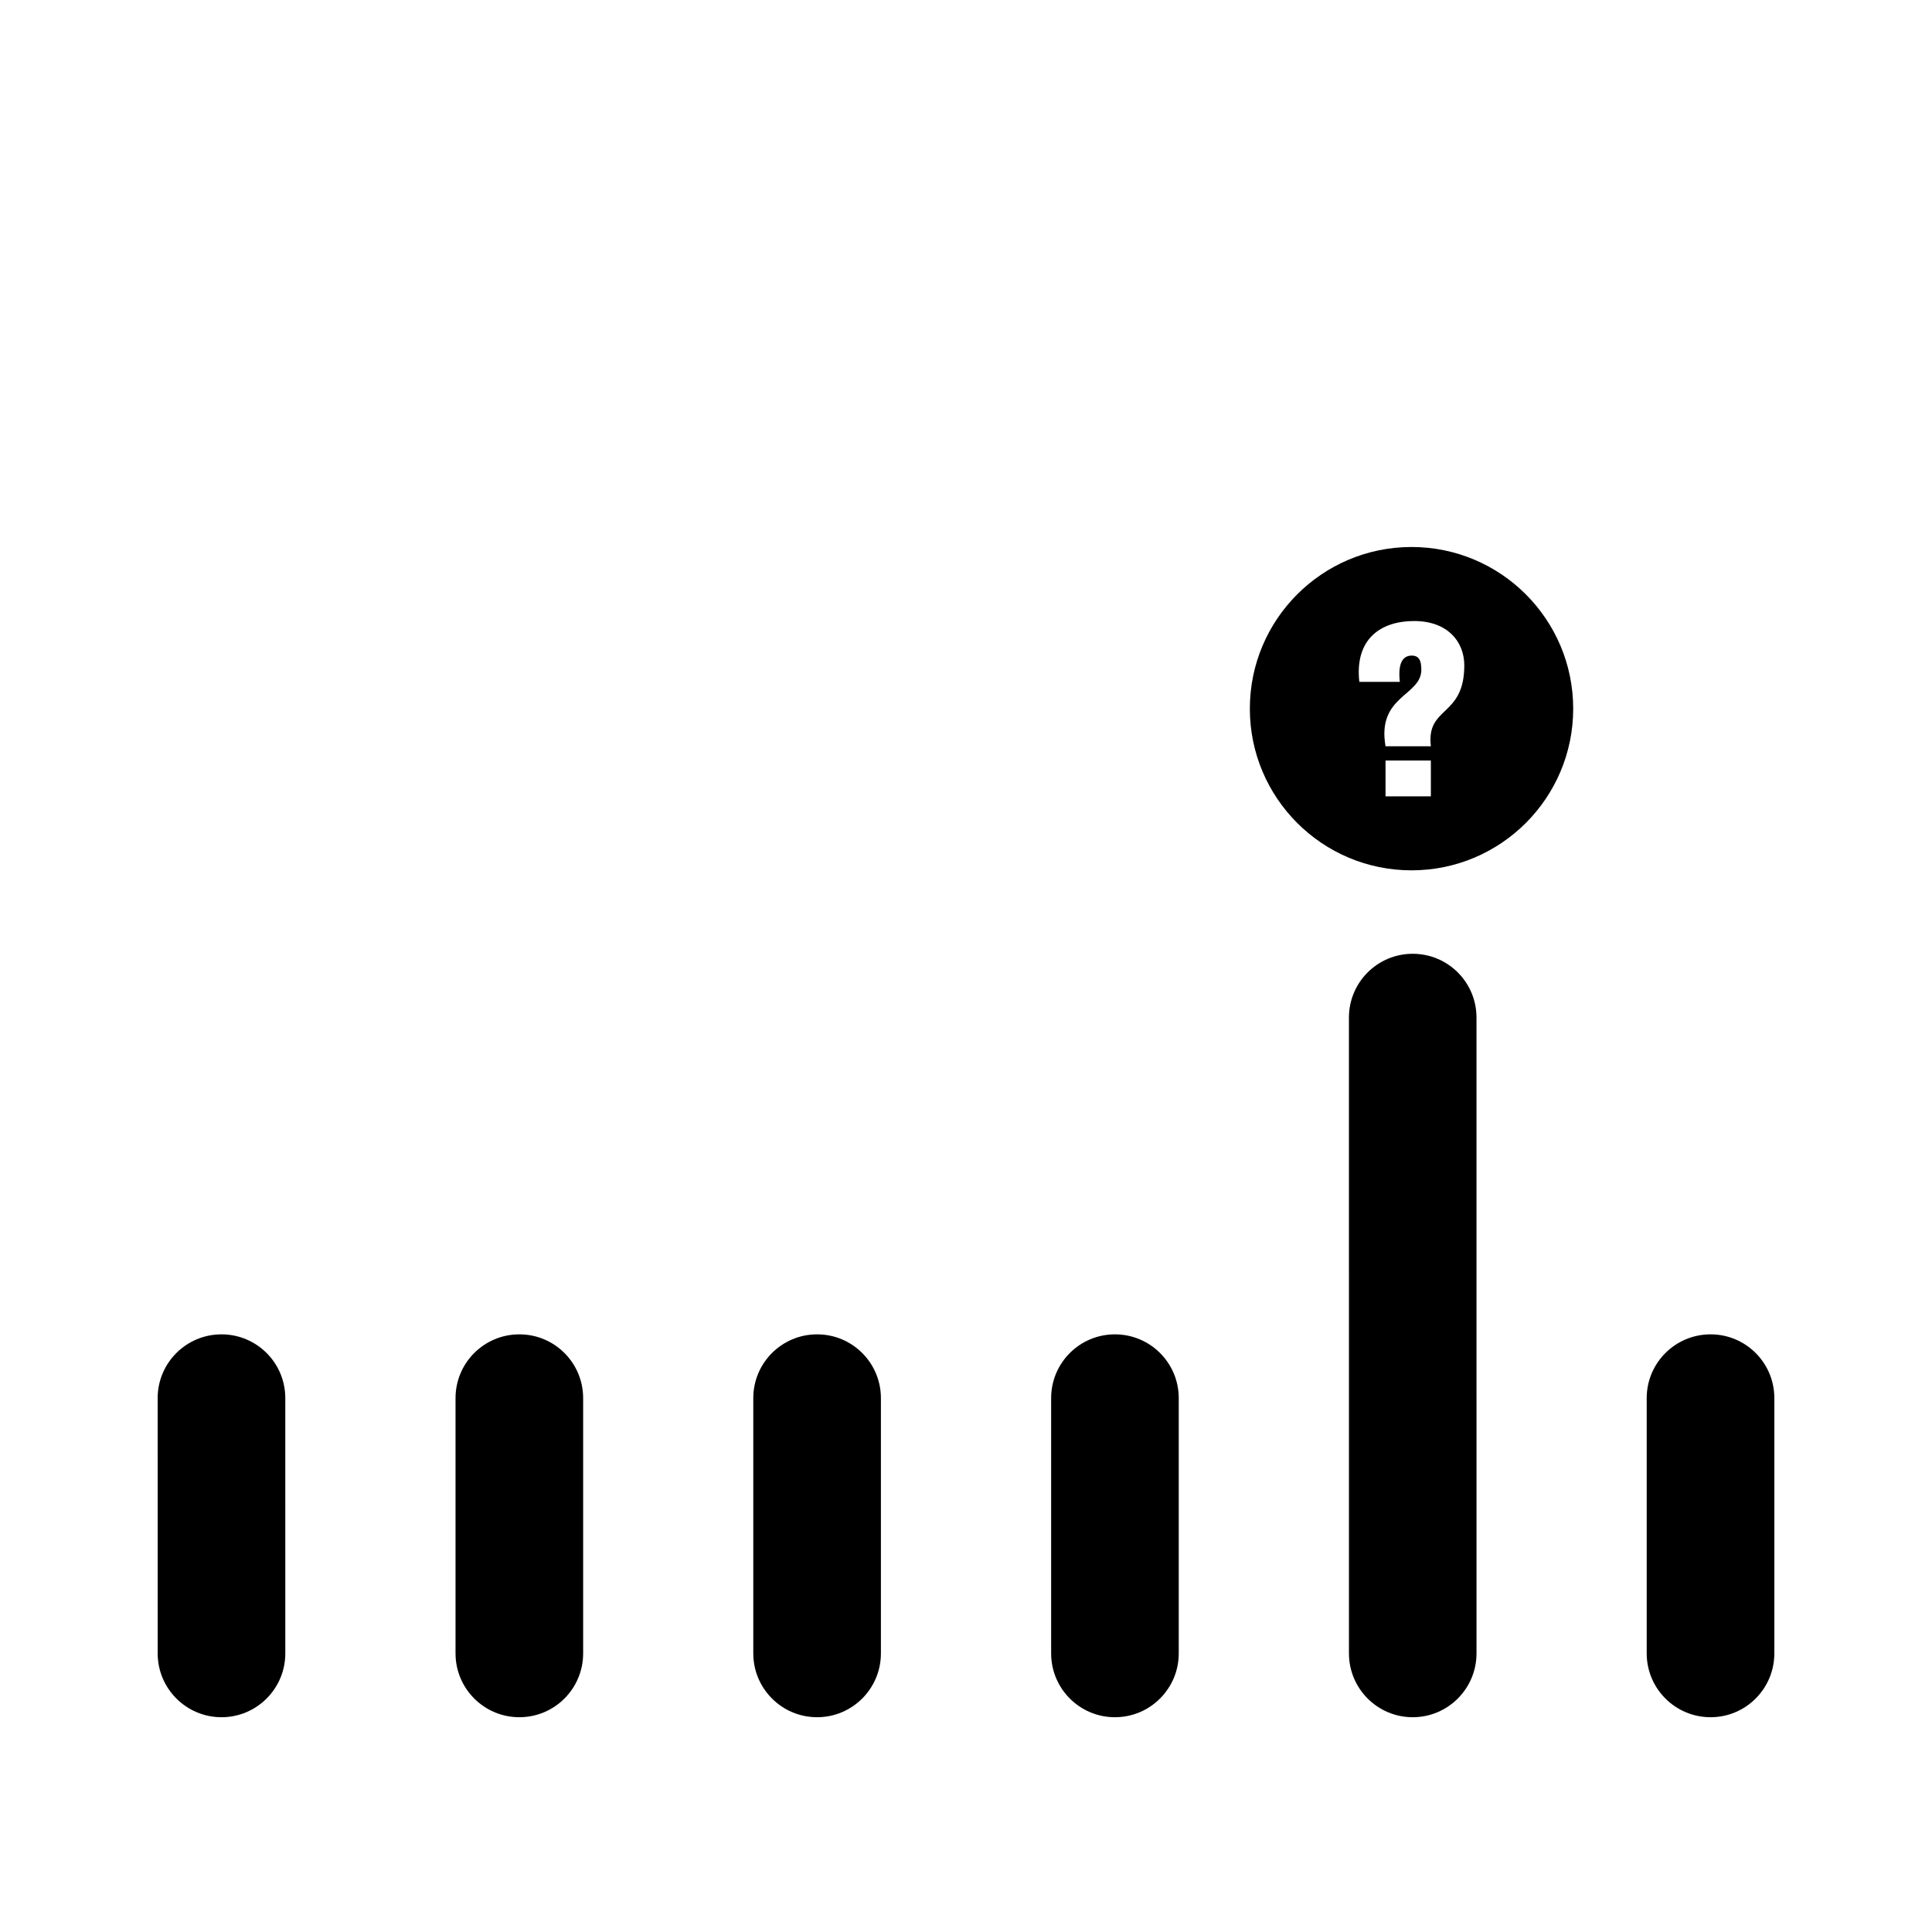
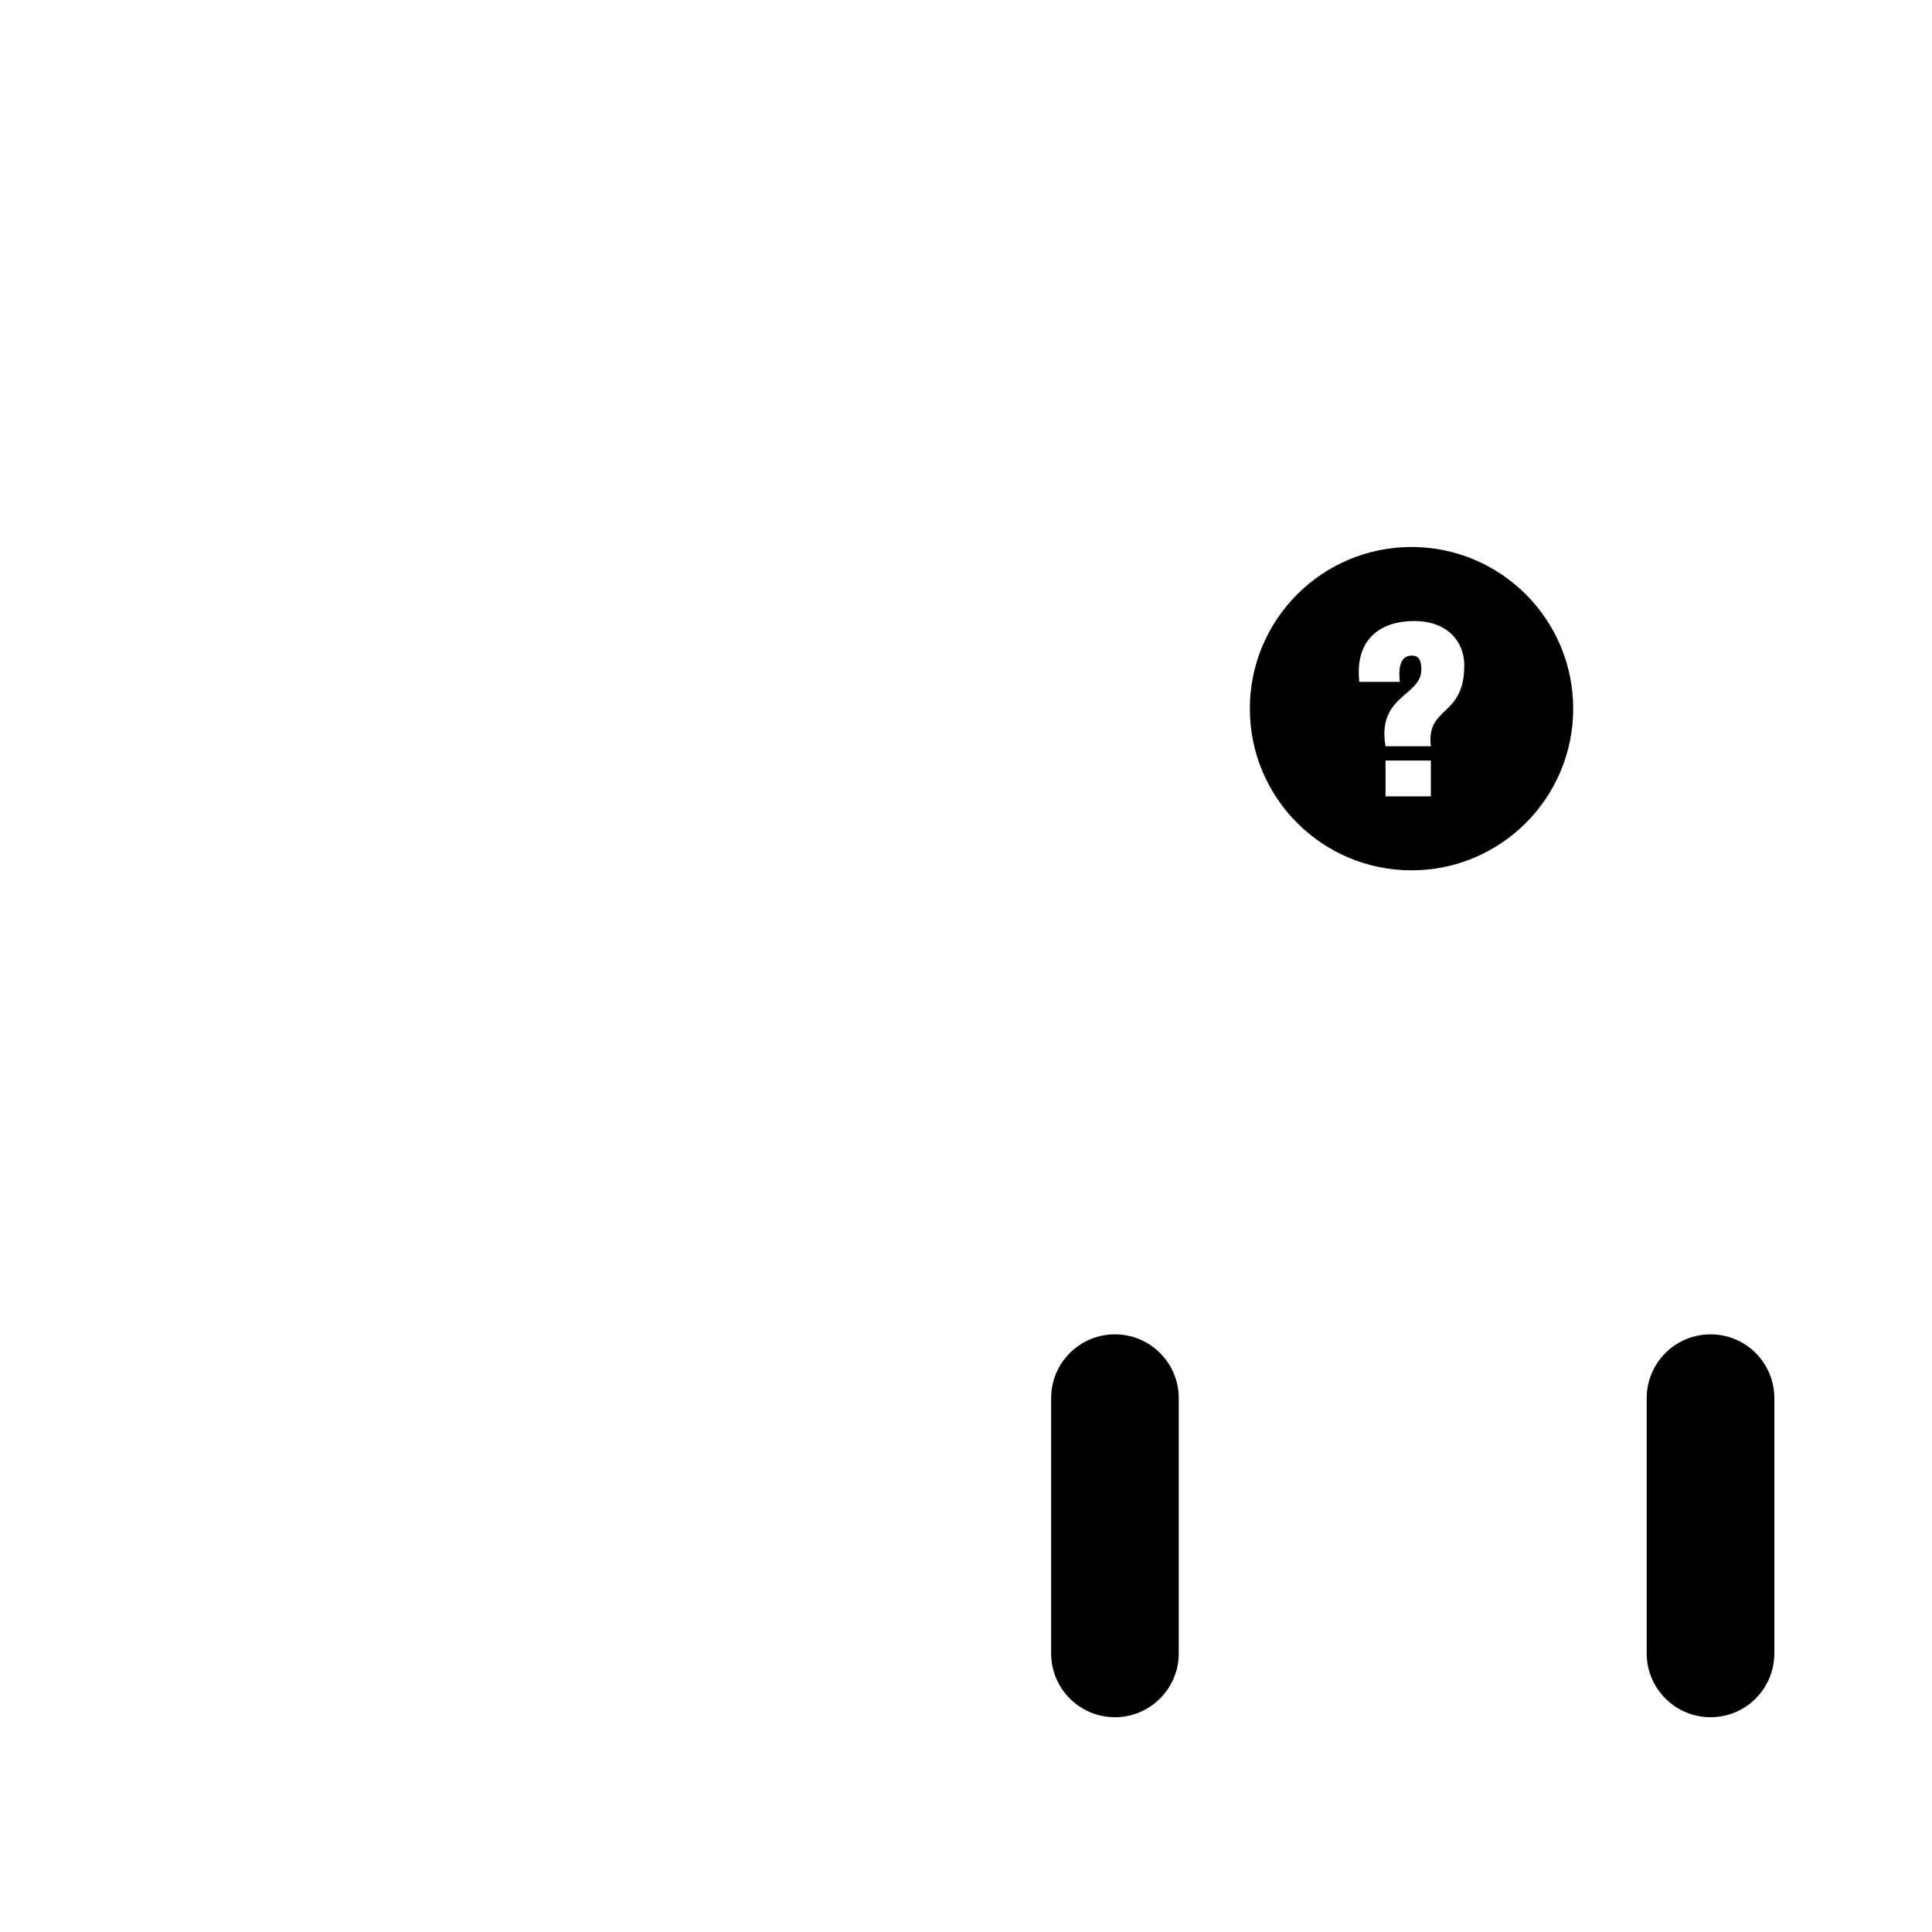
<svg xmlns="http://www.w3.org/2000/svg" fill="#000000" width="800px" height="800px" version="1.1" viewBox="144 144 512 512">
  <g>
-     <path d="m219.61 582.16c0 9.344-7.57 16.922-16.906 16.922-9.34 0-16.918-7.578-16.918-16.922l-0.004-67.641c0-9.34 7.578-16.902 16.918-16.902 9.34 0 16.906 7.562 16.906 16.902z" />
-     <path d="m298.54 582.16c0 9.344-7.57 16.922-16.906 16.922-9.34 0-16.914-7.578-16.914-16.922v-67.641c0-9.34 7.57-16.902 16.914-16.902 9.34 0 16.906 7.562 16.906 16.902z" />
-     <path d="m377.45 582.16c0 9.344-7.578 16.922-16.906 16.922-9.34 0-16.914-7.578-16.914-16.922v-67.641c0-9.34 7.57-16.902 16.914-16.902 9.34 0 16.906 7.562 16.906 16.902z" />
-     <path d="m456.38 582.16c0 9.344-7.578 16.922-16.914 16.922-9.34 0-16.902-7.578-16.902-16.922v-67.641c0-9.34 7.566-16.902 16.902-16.902 9.344 0 16.914 7.562 16.914 16.902z" />
-     <path d="m535.29 582.16c0 9.344-7.578 16.922-16.898 16.922-9.34 0-16.906-7.578-16.906-16.922l-0.004-168.5c0-9.34 7.566-16.898 16.906-16.898 9.336 0 16.898 7.559 16.898 16.898z" />
+     <path d="m456.38 582.16c0 9.344-7.578 16.922-16.914 16.922-9.34 0-16.902-7.578-16.902-16.922v-67.641c0-9.34 7.566-16.902 16.902-16.902 9.344 0 16.914 7.562 16.914 16.902" />
    <path d="m614.22 582.16c0 9.344-7.566 16.922-16.898 16.922-9.352 0-16.93-7.578-16.93-16.922v-67.641c0-9.34 7.578-16.902 16.93-16.902 9.34 0 16.898 7.562 16.898 16.902z" />
    <path d="m518.07 288.96c-23.664 0-42.848 19.184-42.848 42.844s19.184 42.844 42.848 42.844c23.66 0 42.844-19.191 42.844-42.844-0.012-23.66-19.191-42.844-42.844-42.844zm5.125 66.078h-12.016v-9.488h12.016zm0-13.273h-12.016c-2.344-13.469 9.488-13.273 9.488-20.293 0-2.465-0.641-3.734-2.539-3.734-1.891 0-3.789 1.27-3.16 6.957h-10.734c-1.258-11.383 5.688-16.117 14.547-16.117 8.848 0 13.273 5.496 13.273 11.754-0.008 13.844-10.129 10.688-8.859 21.434z" />
  </g>
</svg>